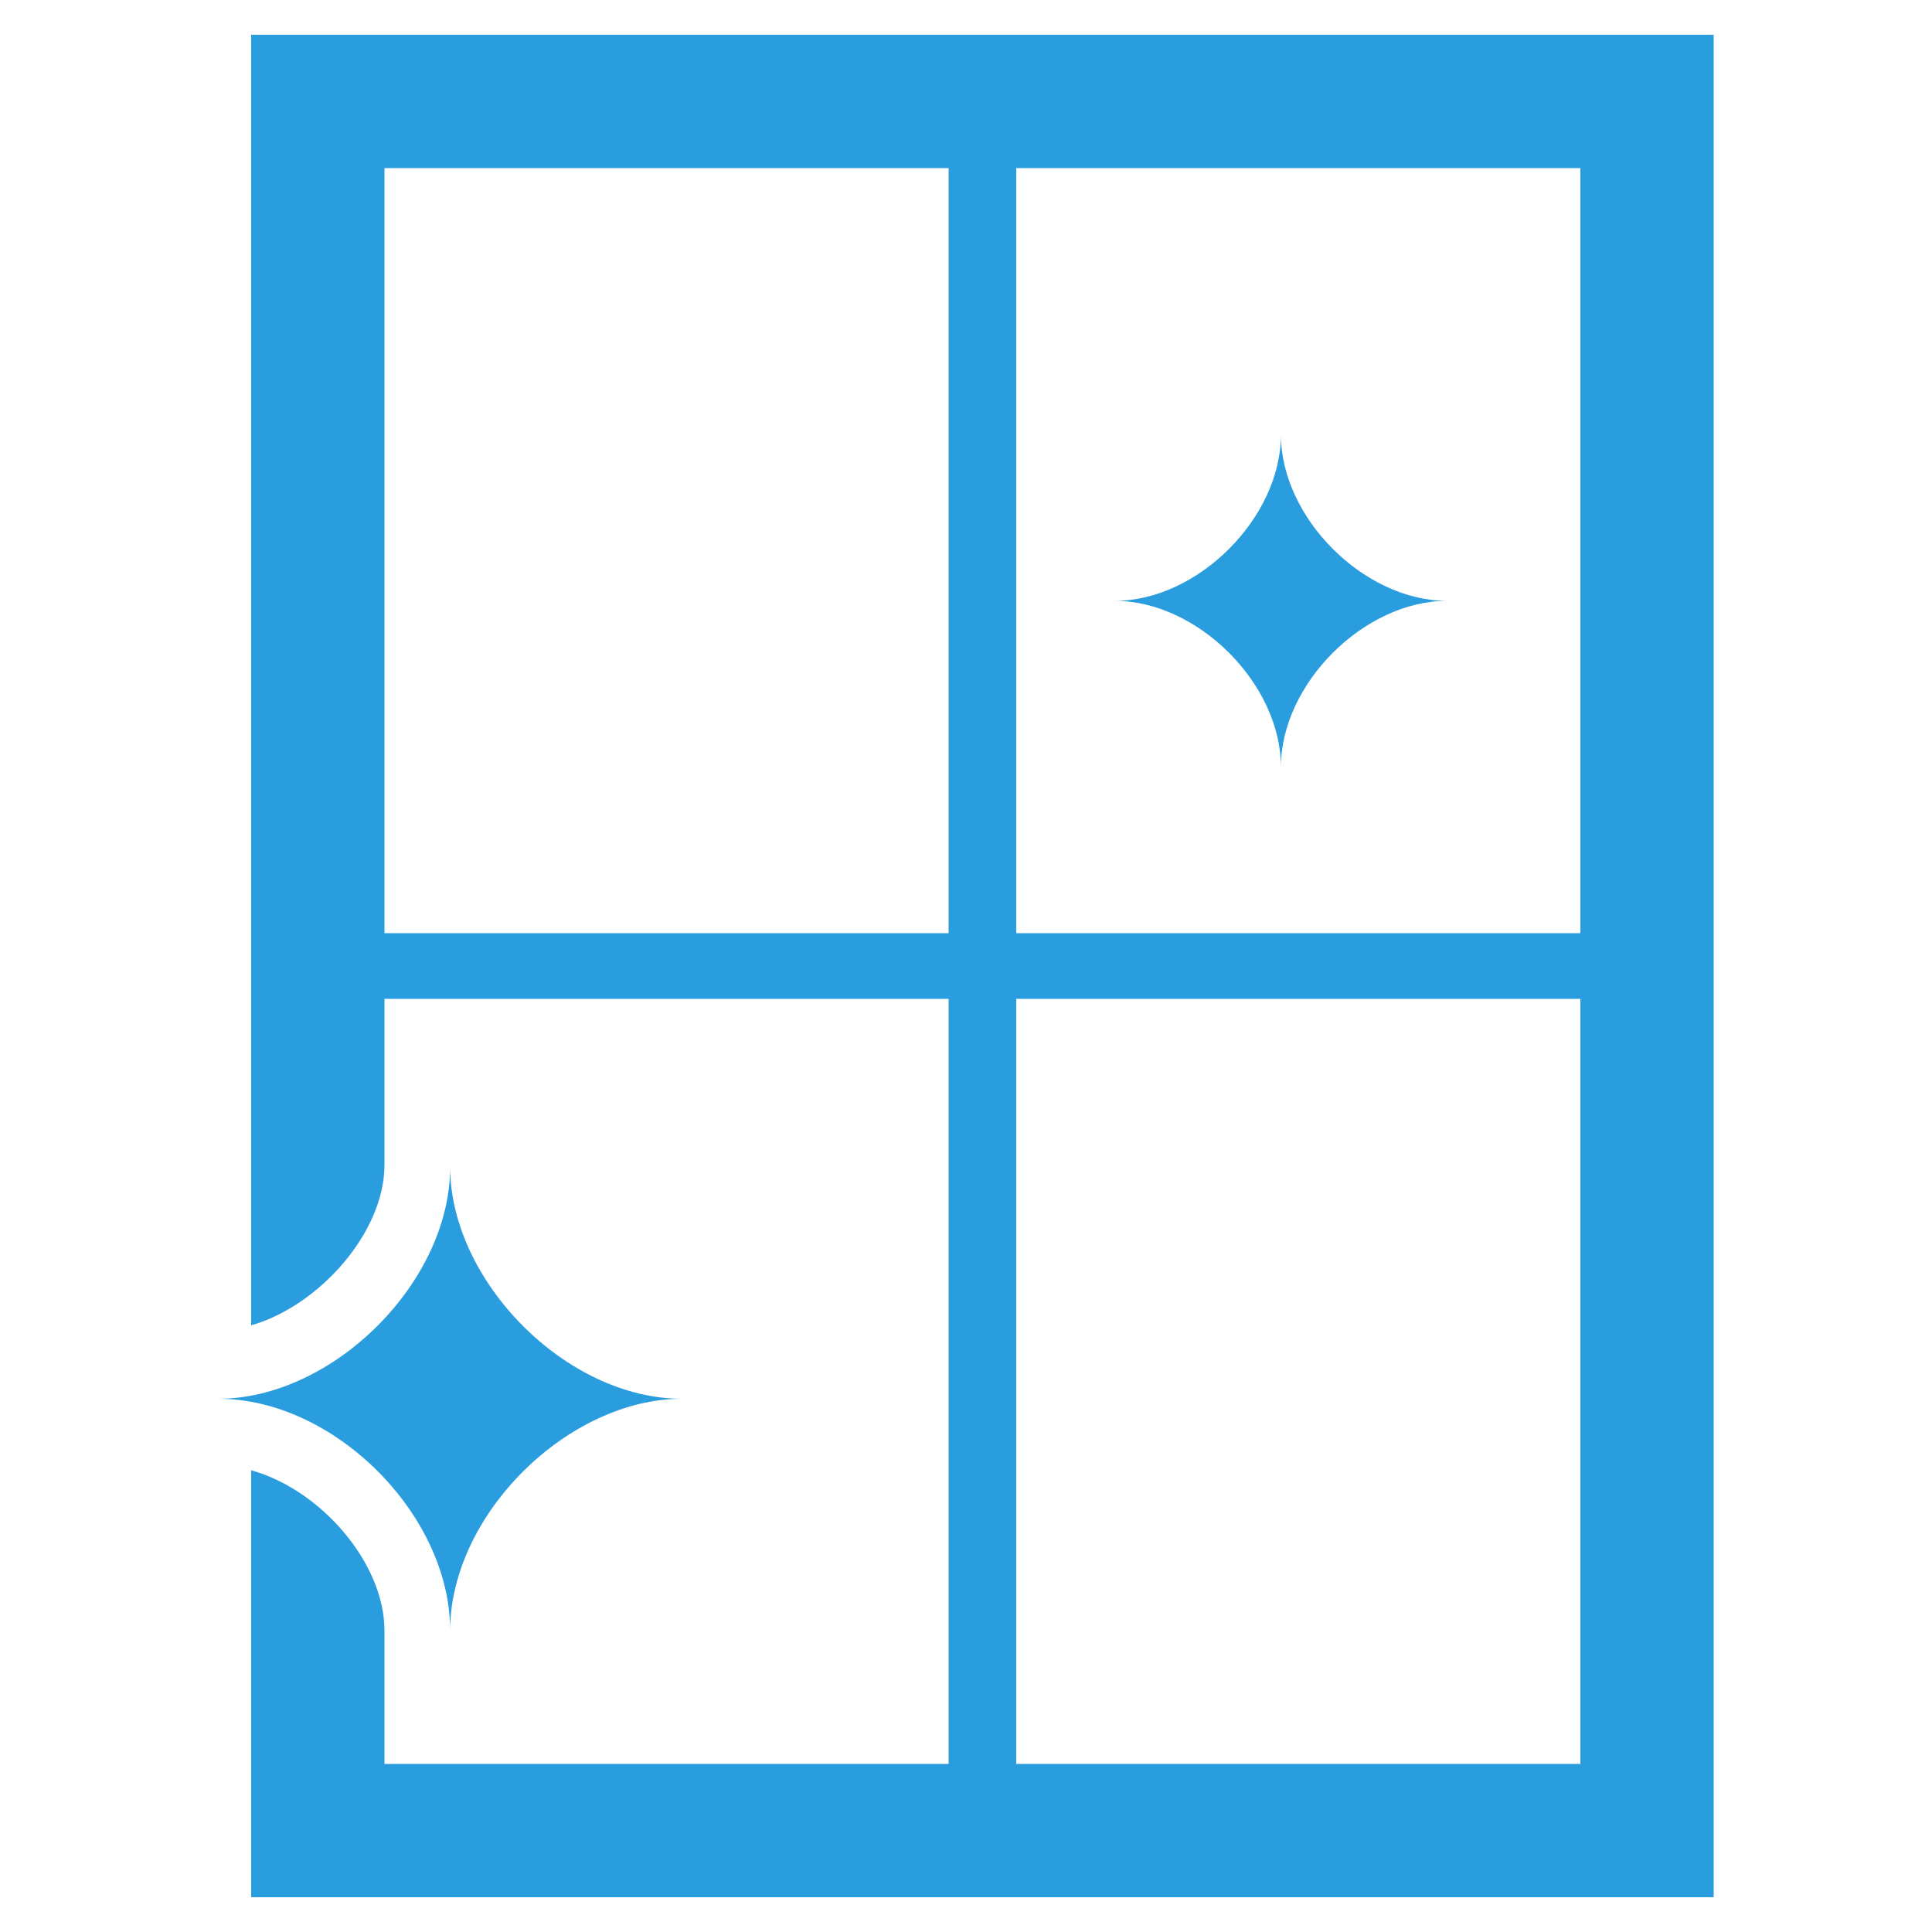
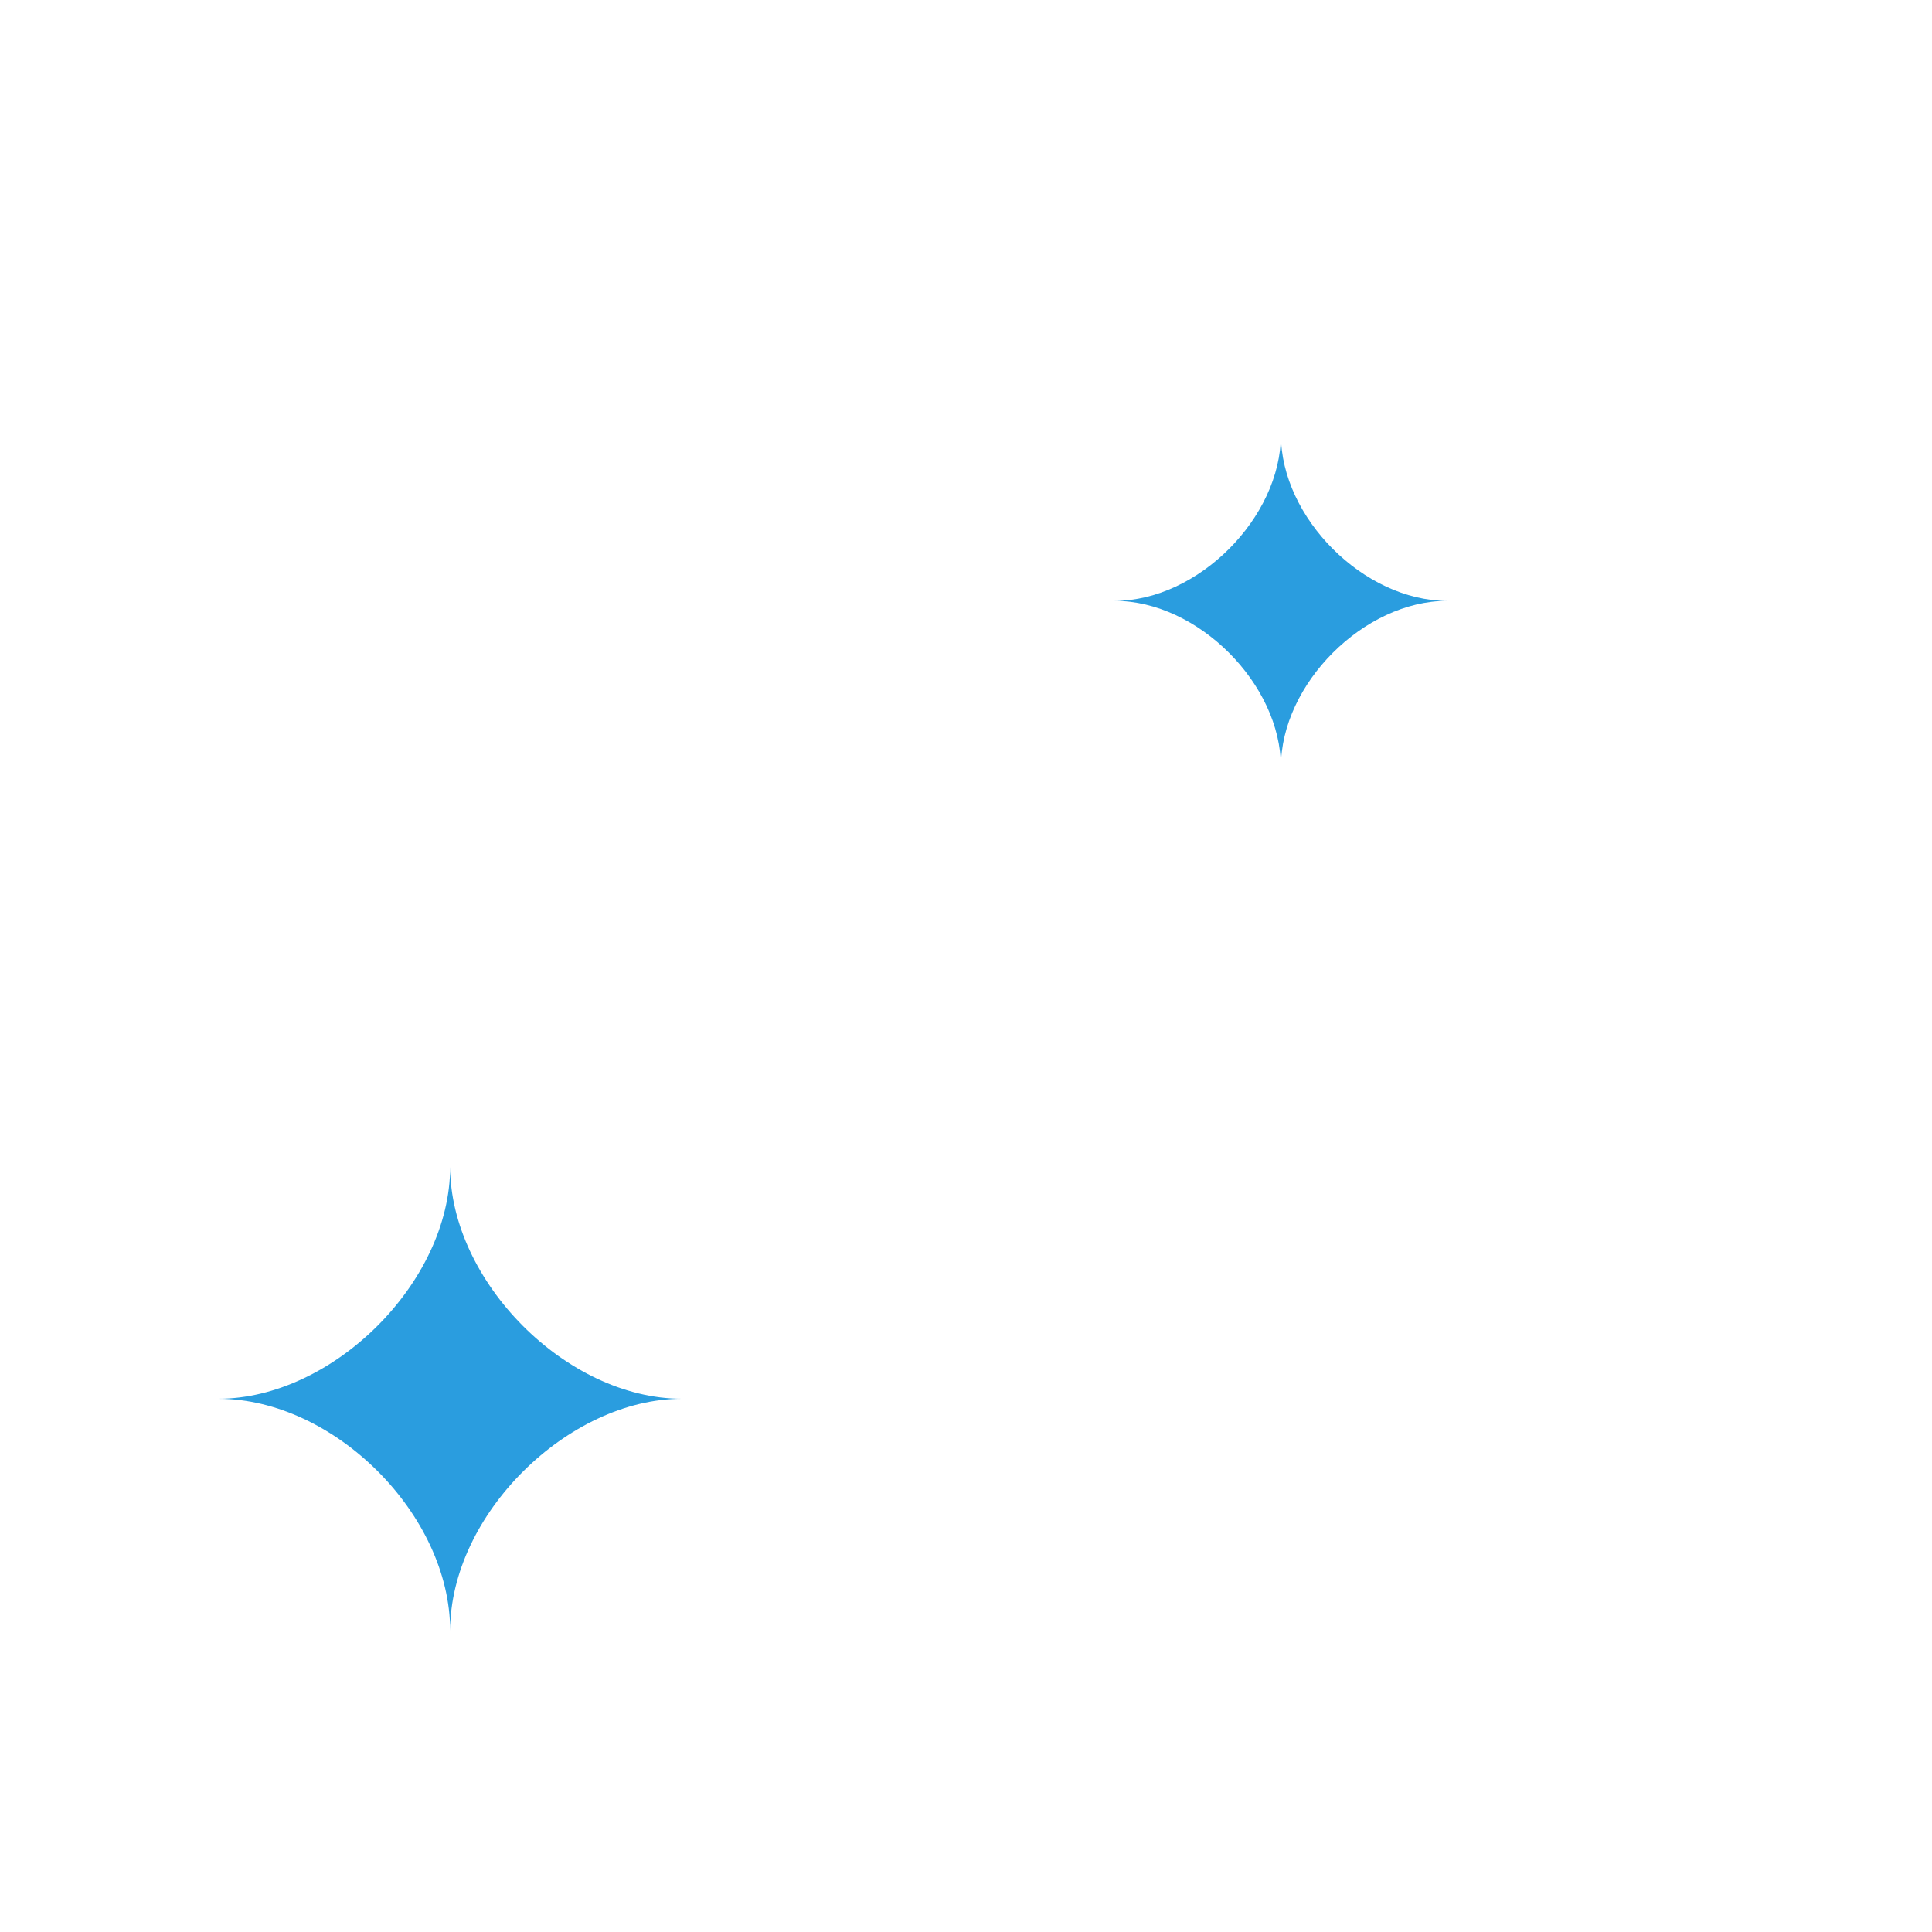
<svg xmlns="http://www.w3.org/2000/svg" version="1.1" id="Calque_1" x="0px" y="0px" viewBox="0 0 100 100" style="enable-background:new 0 0 100 100;" xml:space="preserve">
  <style type="text/css">
	.st0{fill:#2A9DDF;}
</style>
  <g>
-     <path class="st0" d="M13,1.8v66.8c3.5-1,6.9-4.8,6.9-8.3v-8.6h29.2v39.6H19.9v-6.9c0-3.5-3.3-7.3-6.9-8.3v22.1h75.7V1.8H13z    M19.9,48.3V8.7h29.2v39.6H19.9z M81.8,91.3H52.6V51.7h29.2V91.3z M81.8,48.3H52.6V8.7h29.2V48.3z" />
-     <path class="st0" d="M23.3,84.4c0-6,6.1-12,12-12c-6,0-12-6.1-12-12c0,6-6.1,12-12,12C17.3,72.4,23.3,78.4,23.3,84.4z" />
+     <path class="st0" d="M23.3,84.4c0-6,6.1-12,12-12c-6,0-12-6.1-12-12c0,6-6.1,12-12,12C17.3,72.4,23.3,78.4,23.3,84.4" />
    <path class="st0" d="M66.3,39.7c0-4.3,4.3-8.6,8.6-8.6c-4.3,0-8.6-4.3-8.6-8.6c0,4.3-4.3,8.6-8.6,8.6C62,31.1,66.3,35.4,66.3,39.7z   " />
  </g>
</svg>